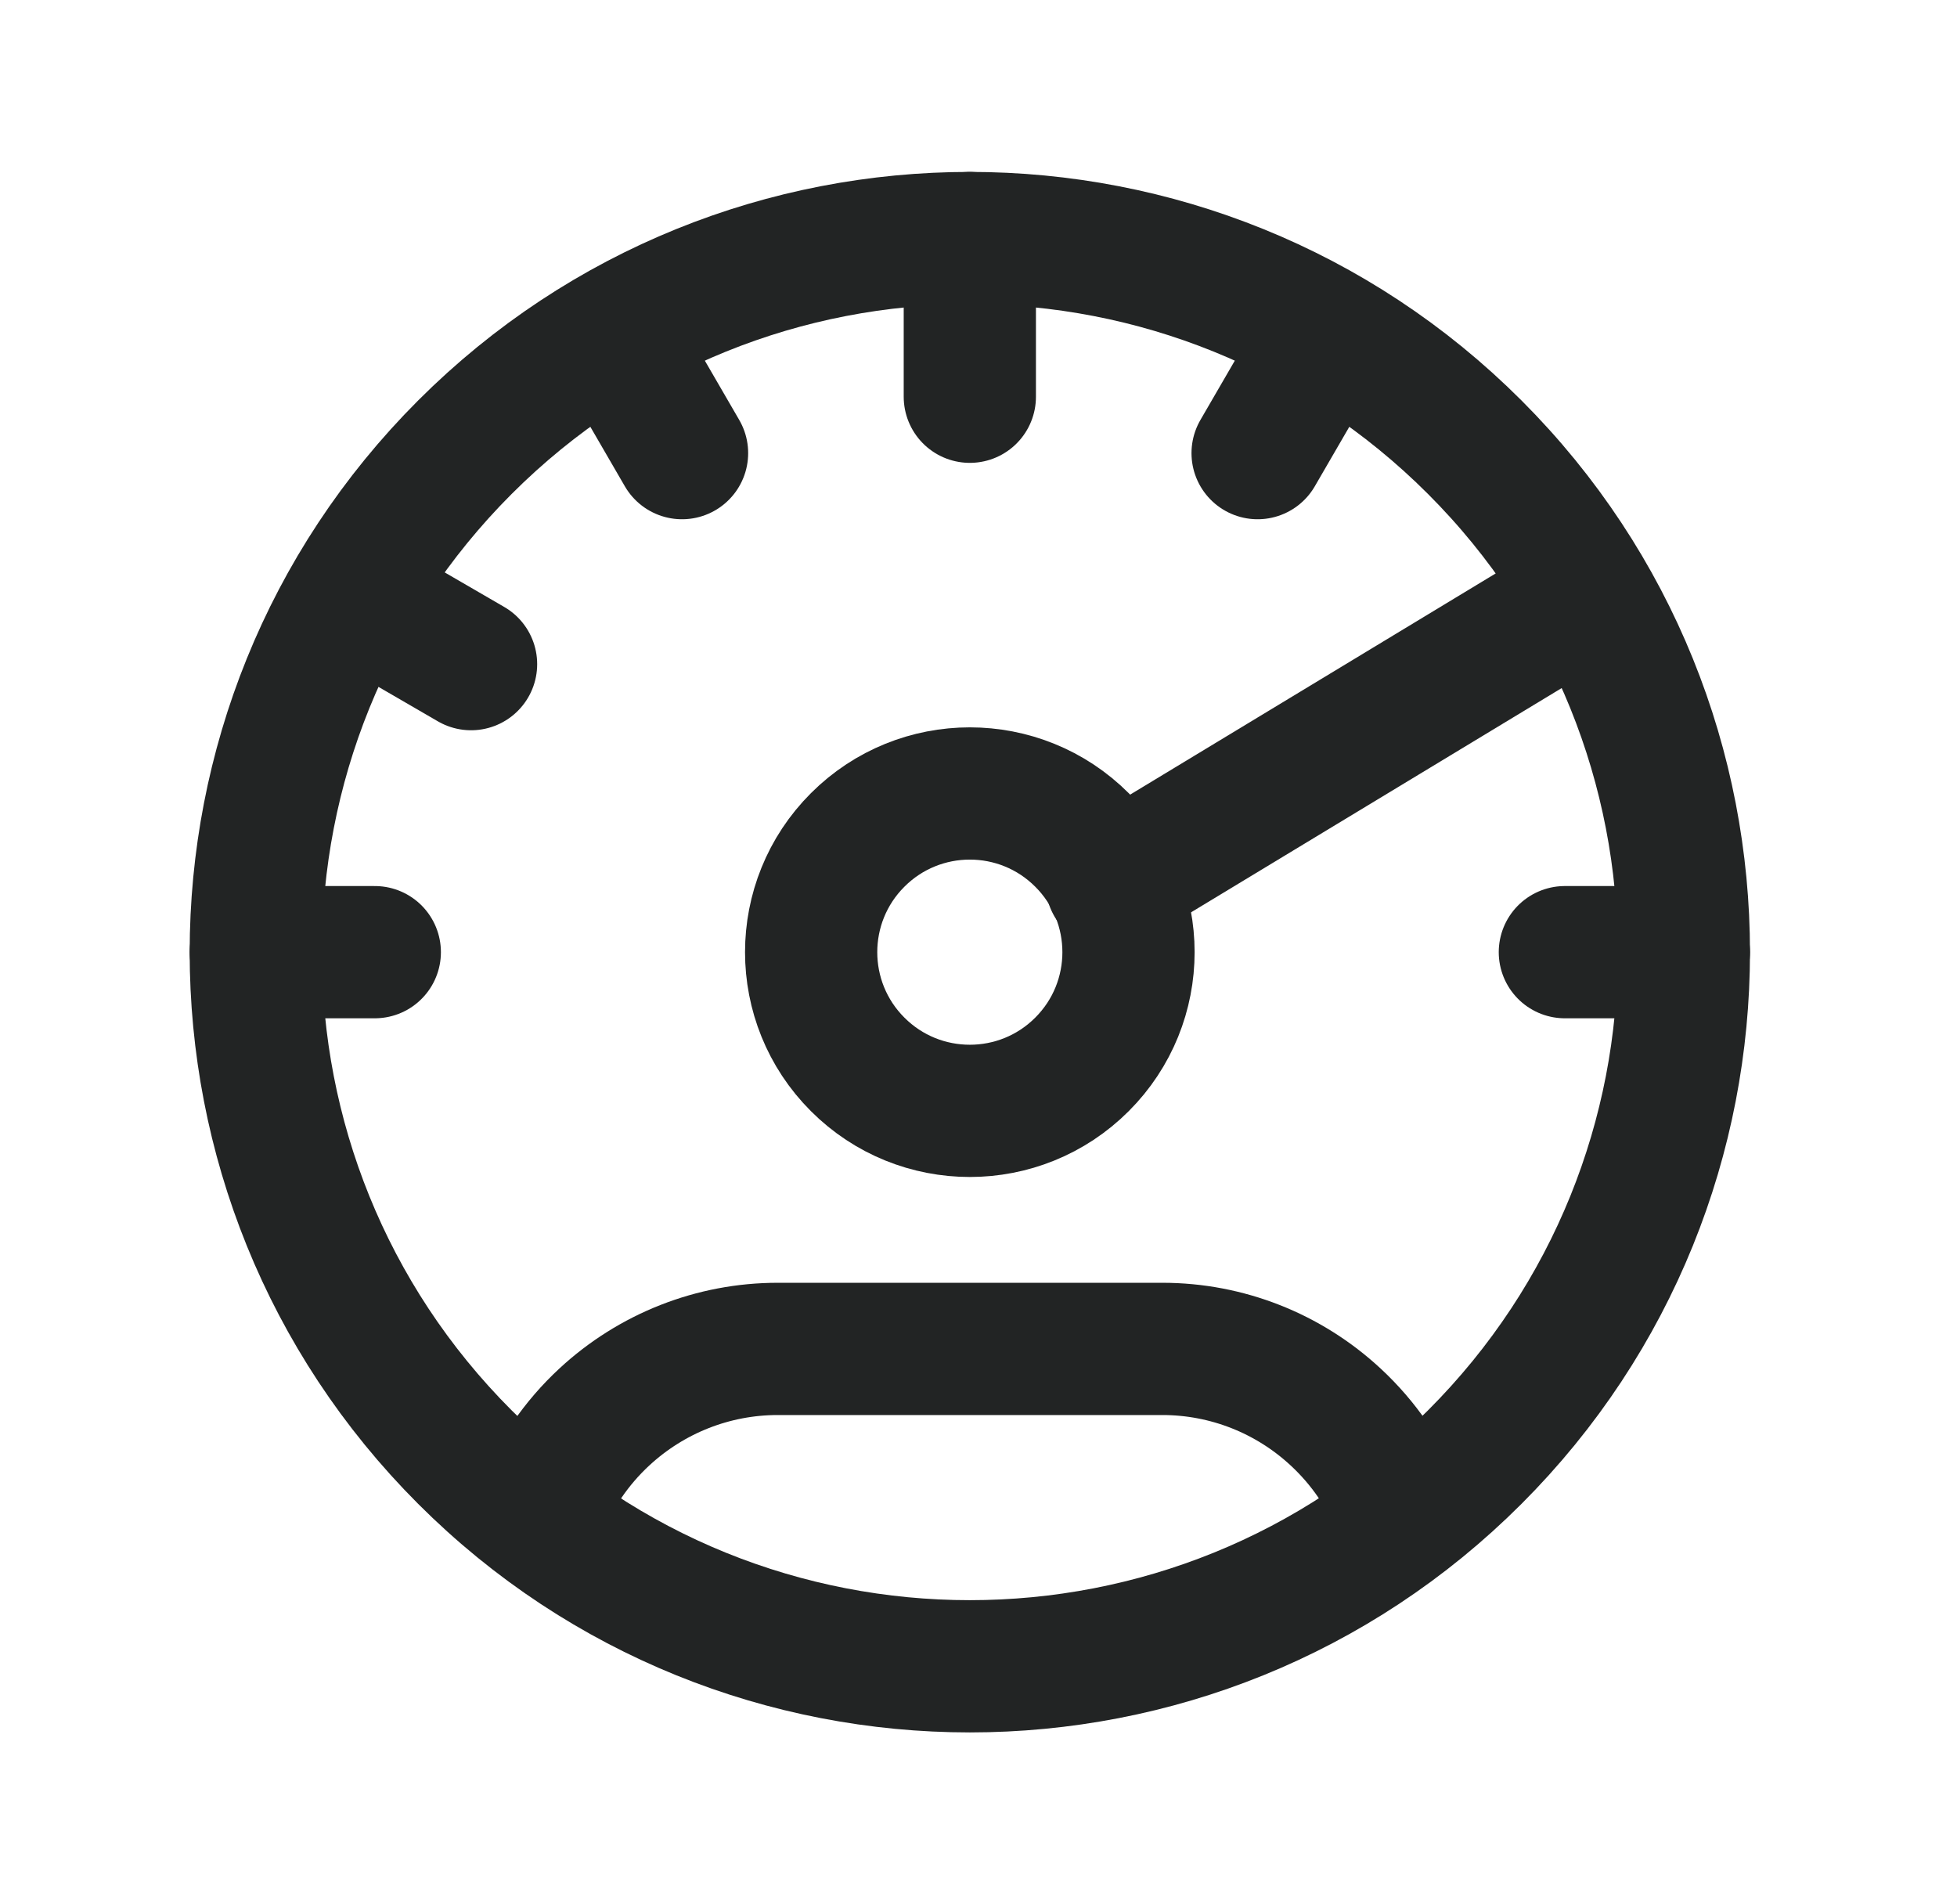
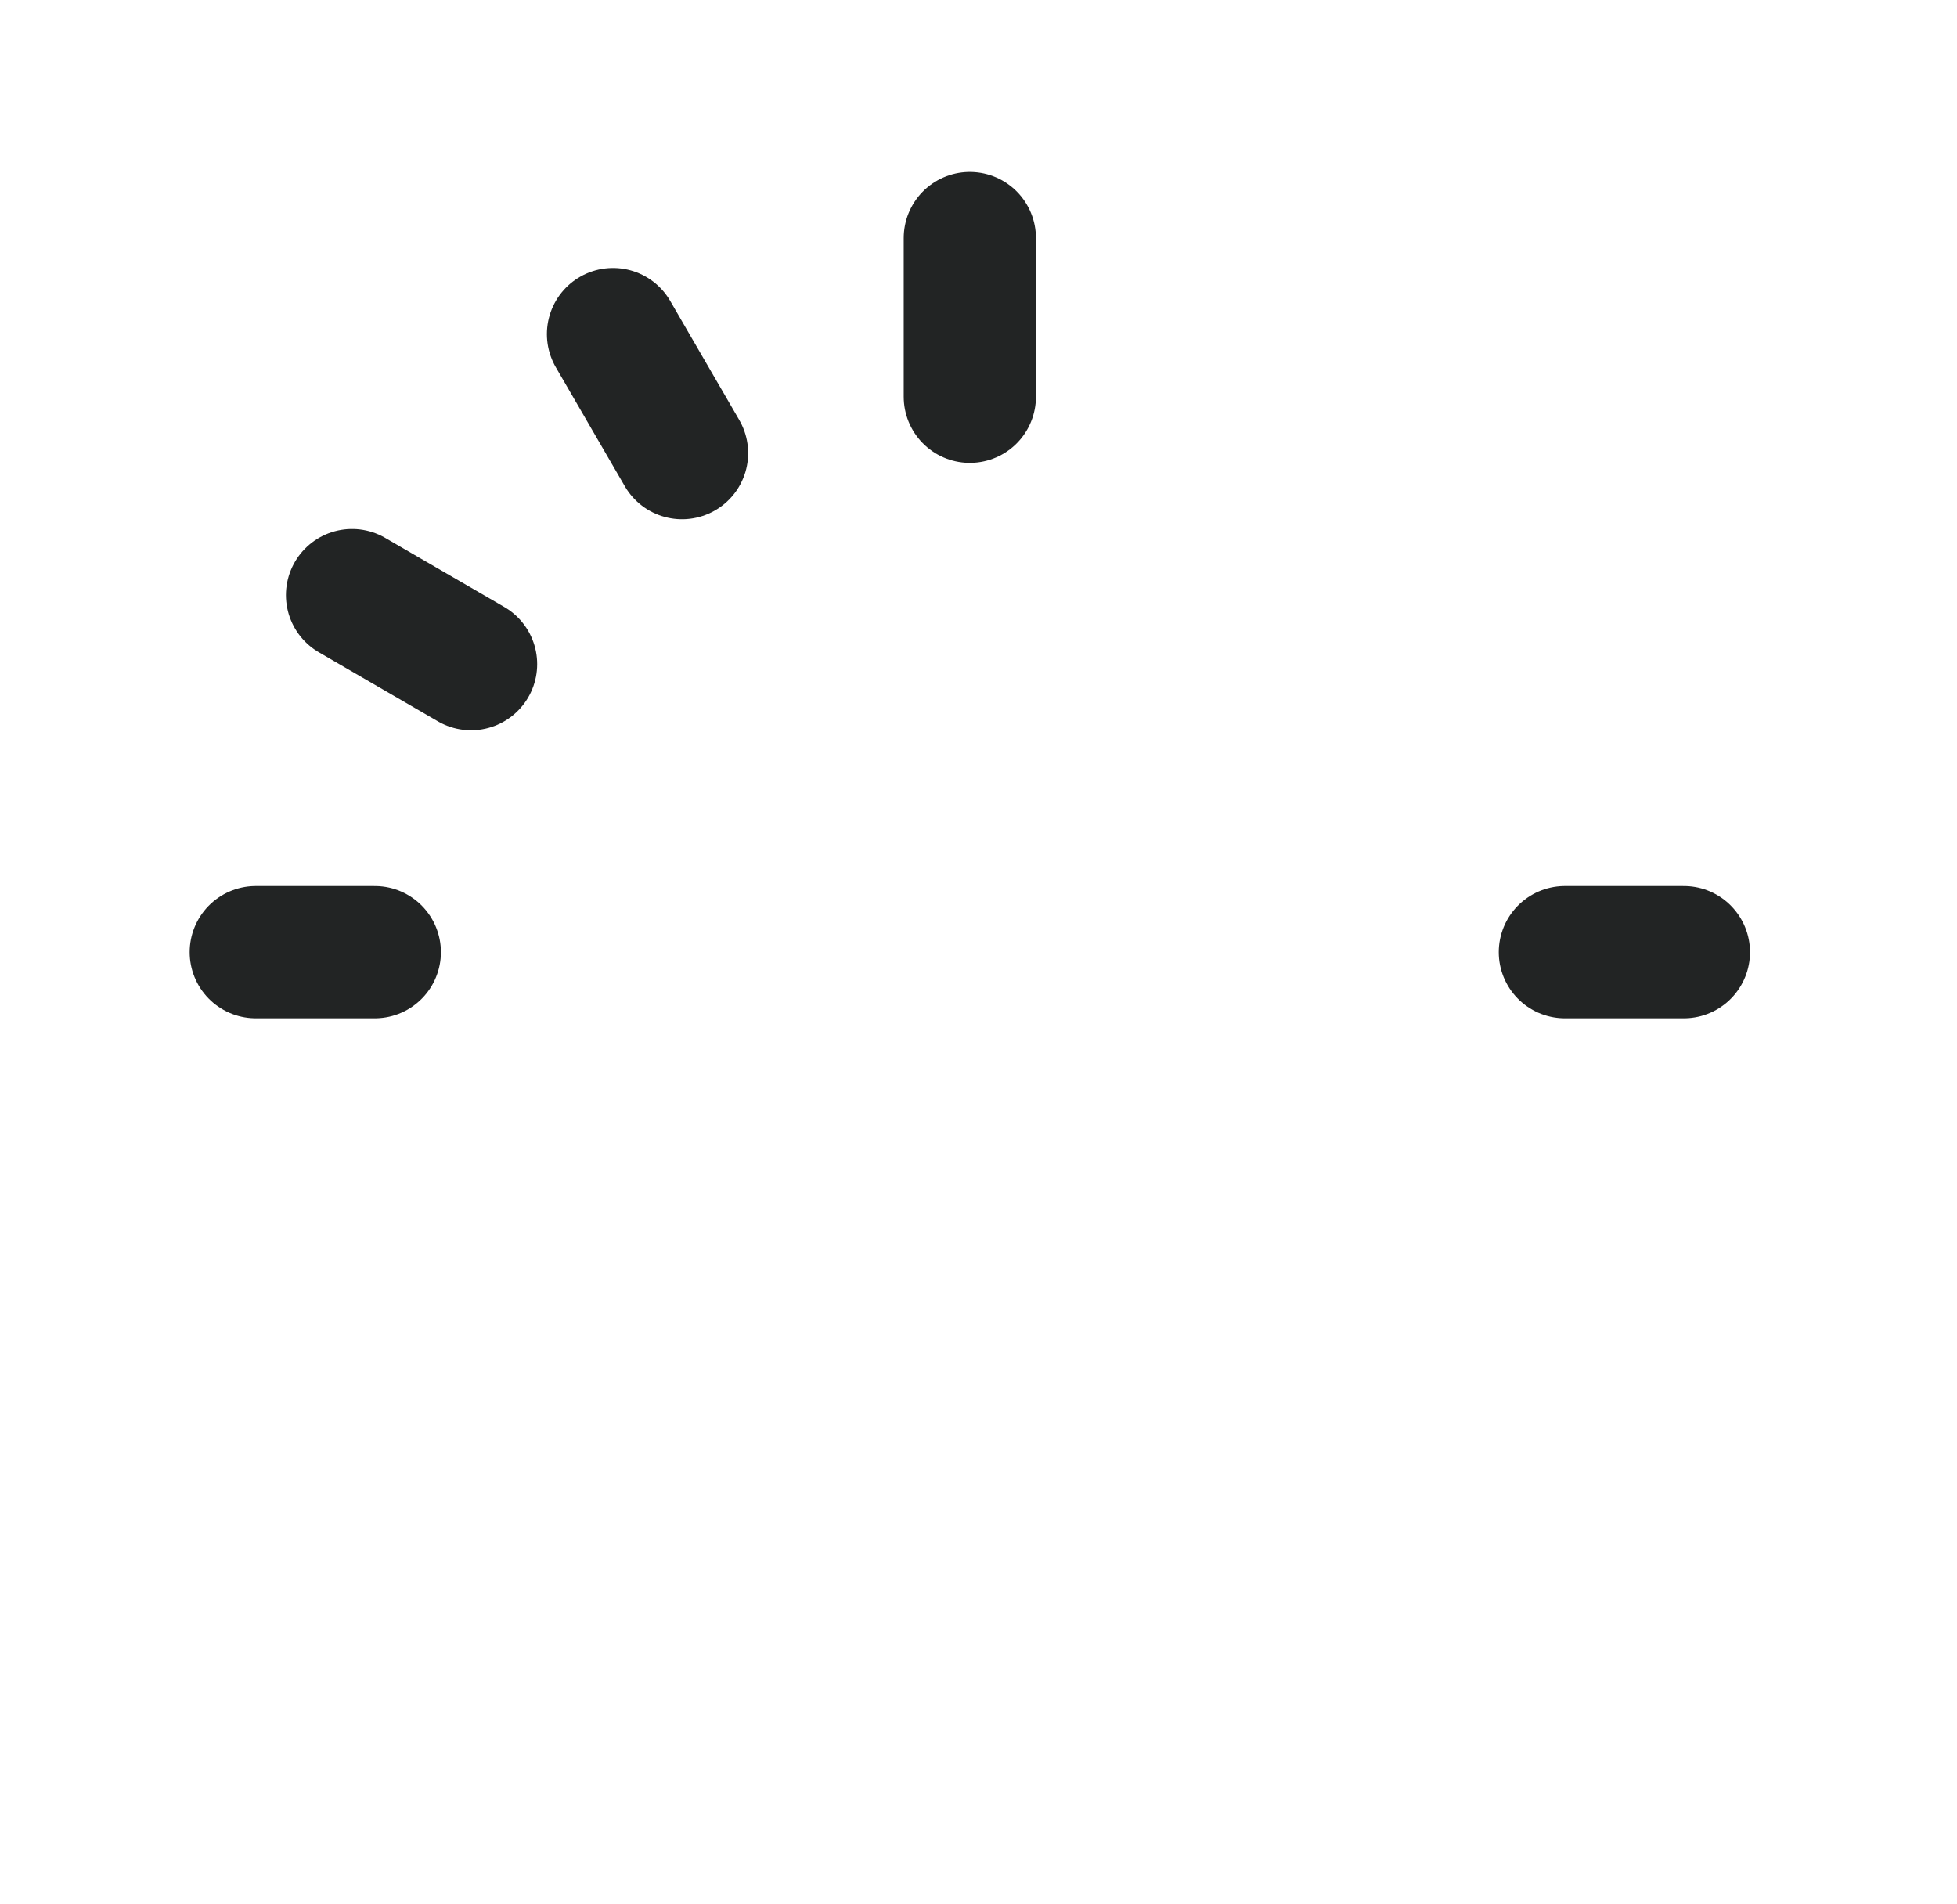
<svg xmlns="http://www.w3.org/2000/svg" width="37" height="36" viewBox="0 0 37 36" fill="none">
-   <path d="M27.882 8.454C33.154 13.726 33.154 22.274 27.882 27.546C22.61 32.818 14.062 32.818 8.79 27.546C3.518 22.274 3.518 13.726 8.79 8.454C14.062 3.182 22.61 3.182 27.882 8.454" stroke="#222424" stroke-width="2.5" stroke-linecap="round" stroke-linejoin="round" />
-   <path d="M26.459 28.547C26.194 27.878 25.781 27.277 25.253 26.788C24.361 25.96 23.194 25.5 21.976 25.5C19.945 25.5 16.735 25.5 14.704 25.5C13.486 25.5 12.319 25.96 11.425 26.788C10.897 27.277 10.486 27.878 10.219 28.547" stroke="#222424" stroke-width="2.5" stroke-linecap="round" stroke-linejoin="round" />
-   <path d="M20.457 15.879C21.629 17.05 21.629 18.95 20.457 20.121C19.286 21.293 17.386 21.293 16.215 20.121C15.043 18.95 15.043 17.05 16.215 15.879C17.386 14.707 19.286 14.707 20.457 15.879" stroke="#222424" stroke-width="2.5" stroke-linecap="round" stroke-linejoin="round" />
  <path d="M18.336 4.5V7.5" stroke="#222424" stroke-width="2.5" stroke-linecap="round" stroke-linejoin="round" />
-   <path d="M25.082 6.316L23.777 8.566" stroke="#222424" stroke-width="2.5" stroke-linecap="round" stroke-linejoin="round" />
  <path d="M11.59 6.316L12.895 8.566" stroke="#222424" stroke-width="2.5" stroke-linecap="round" stroke-linejoin="round" />
  <path d="M6.656 11.25L8.906 12.555" stroke="#222424" stroke-width="2.5" stroke-linecap="round" stroke-linejoin="round" />
  <path d="M31.836 18H29.586" stroke="#222424" stroke-width="2.5" stroke-linecap="round" stroke-linejoin="round" />
  <path d="M7.086 18H4.836" stroke="#222424" stroke-width="2.5" stroke-linecap="round" stroke-linejoin="round" />
-   <path d="M21.016 16.695L30.016 11.25" stroke="#222424" stroke-width="2.5" stroke-linecap="round" stroke-linejoin="round" />
</svg>